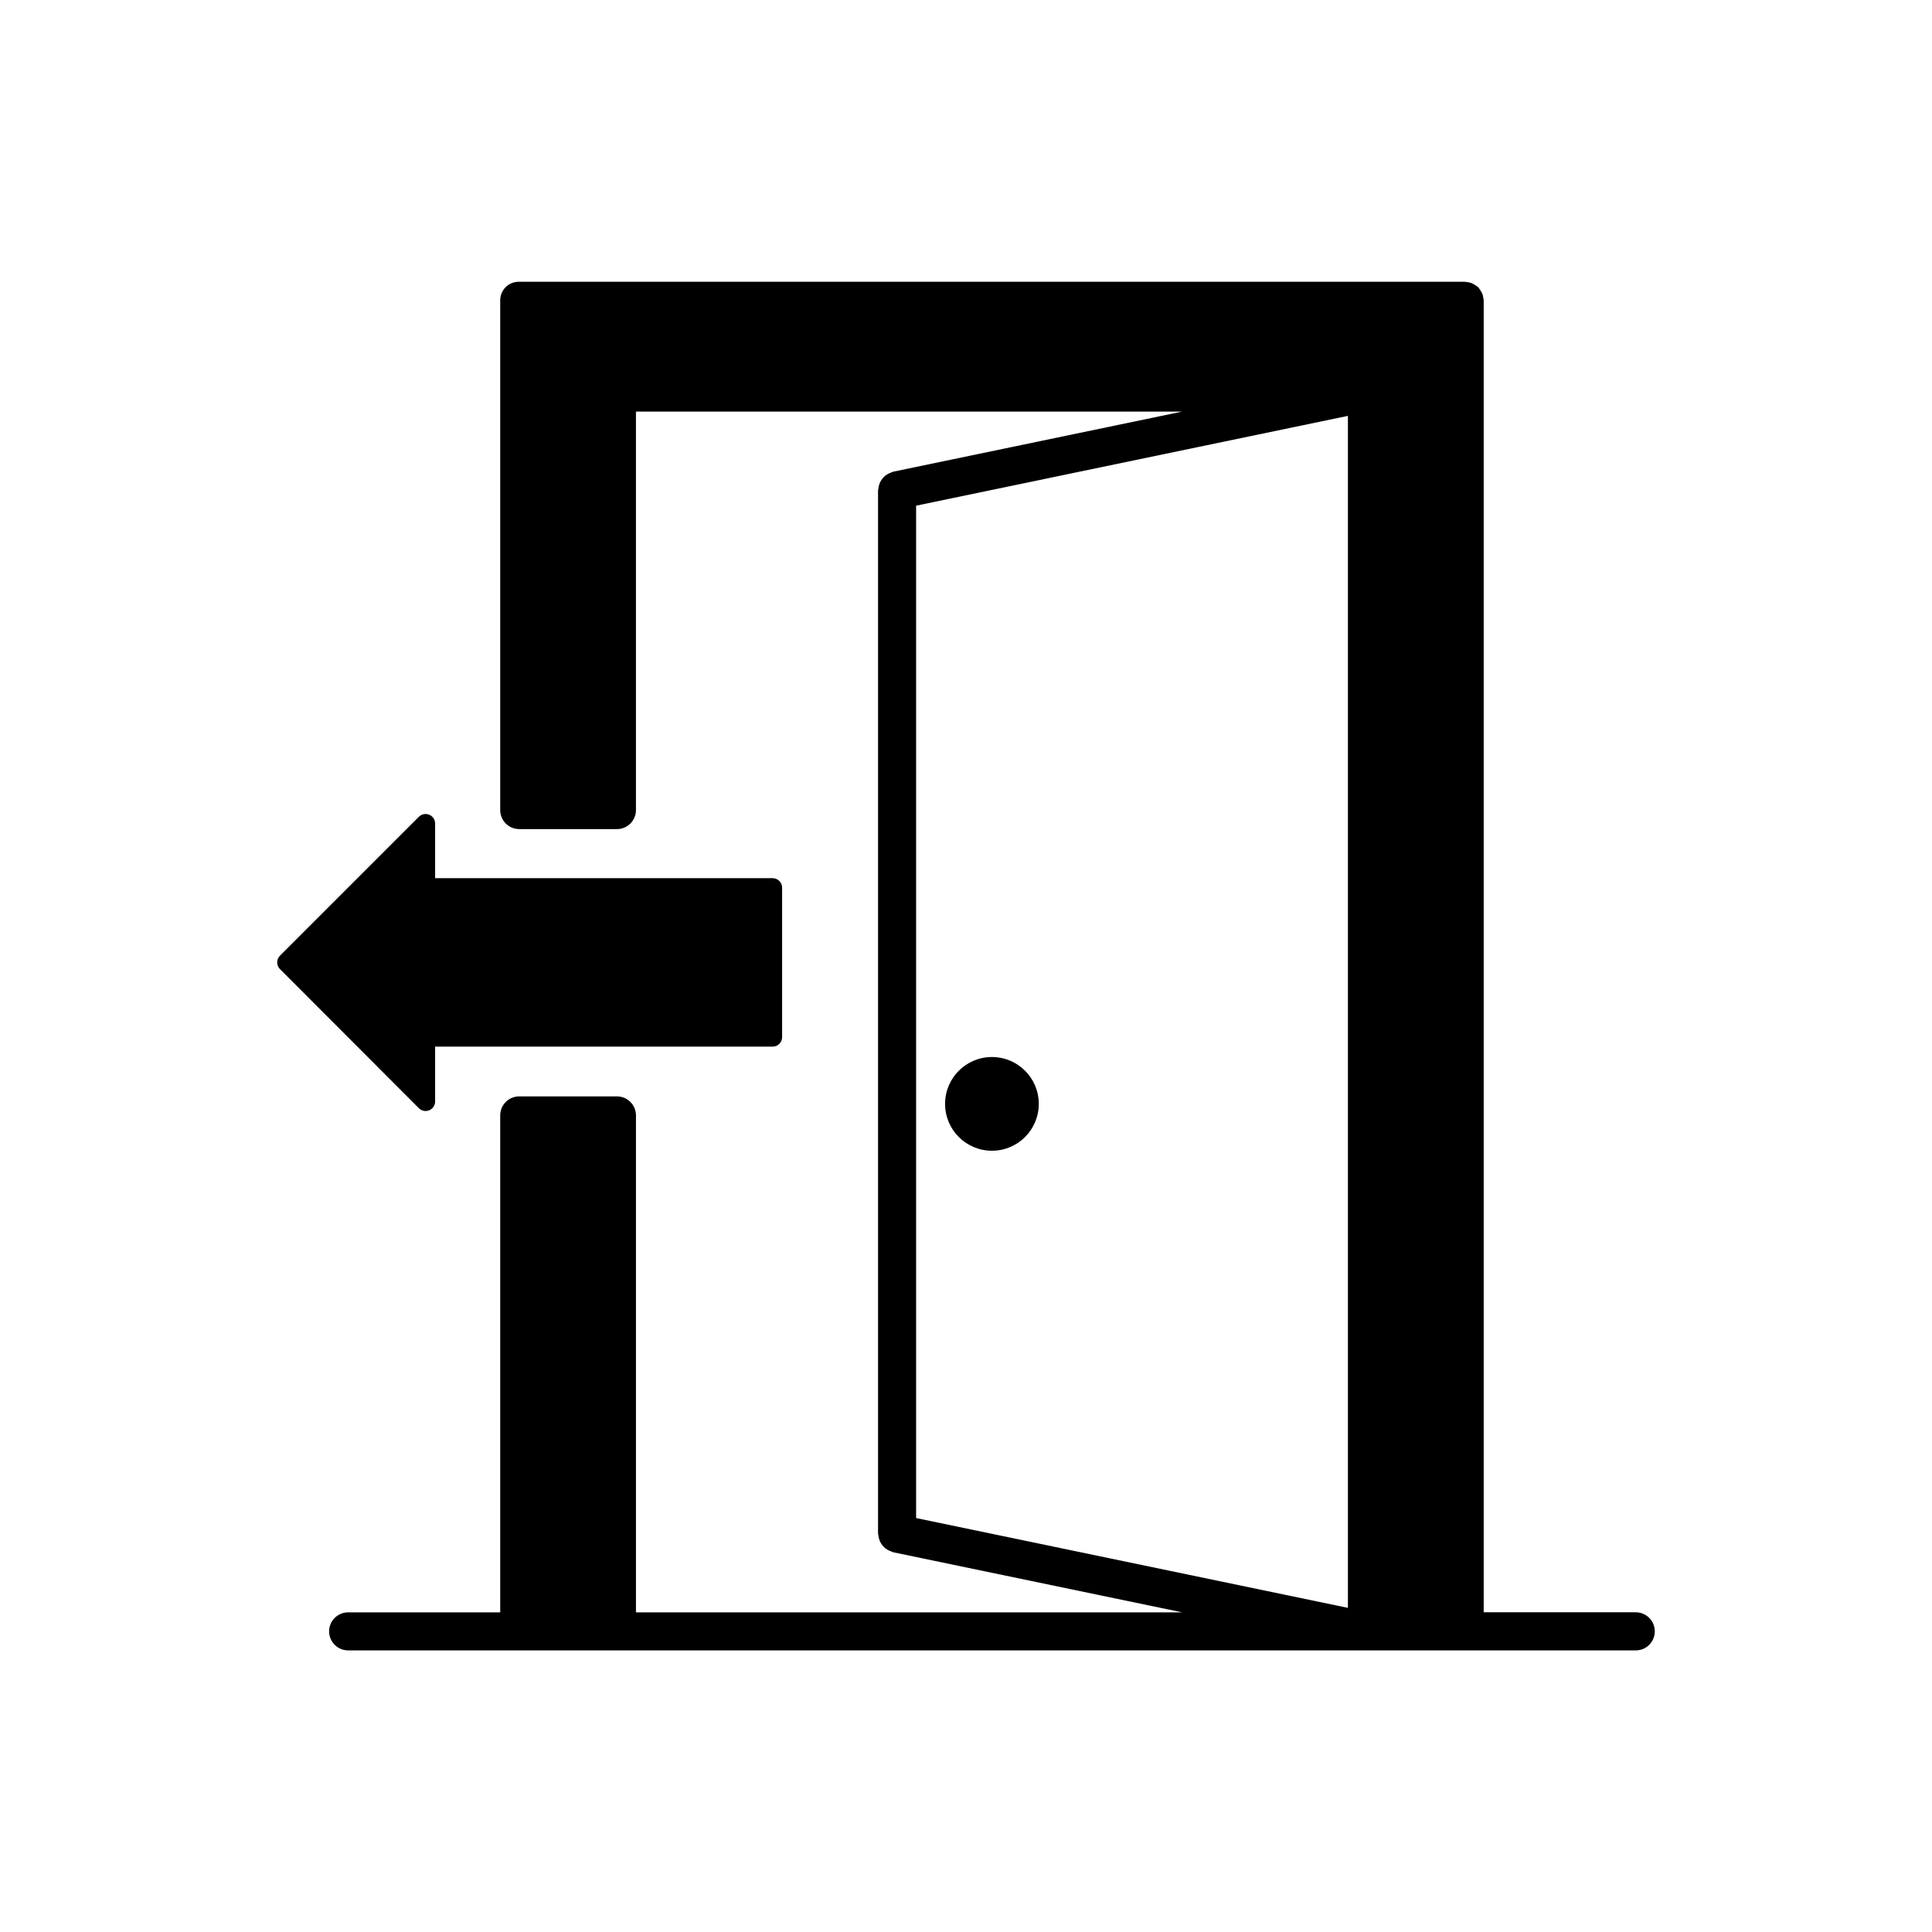
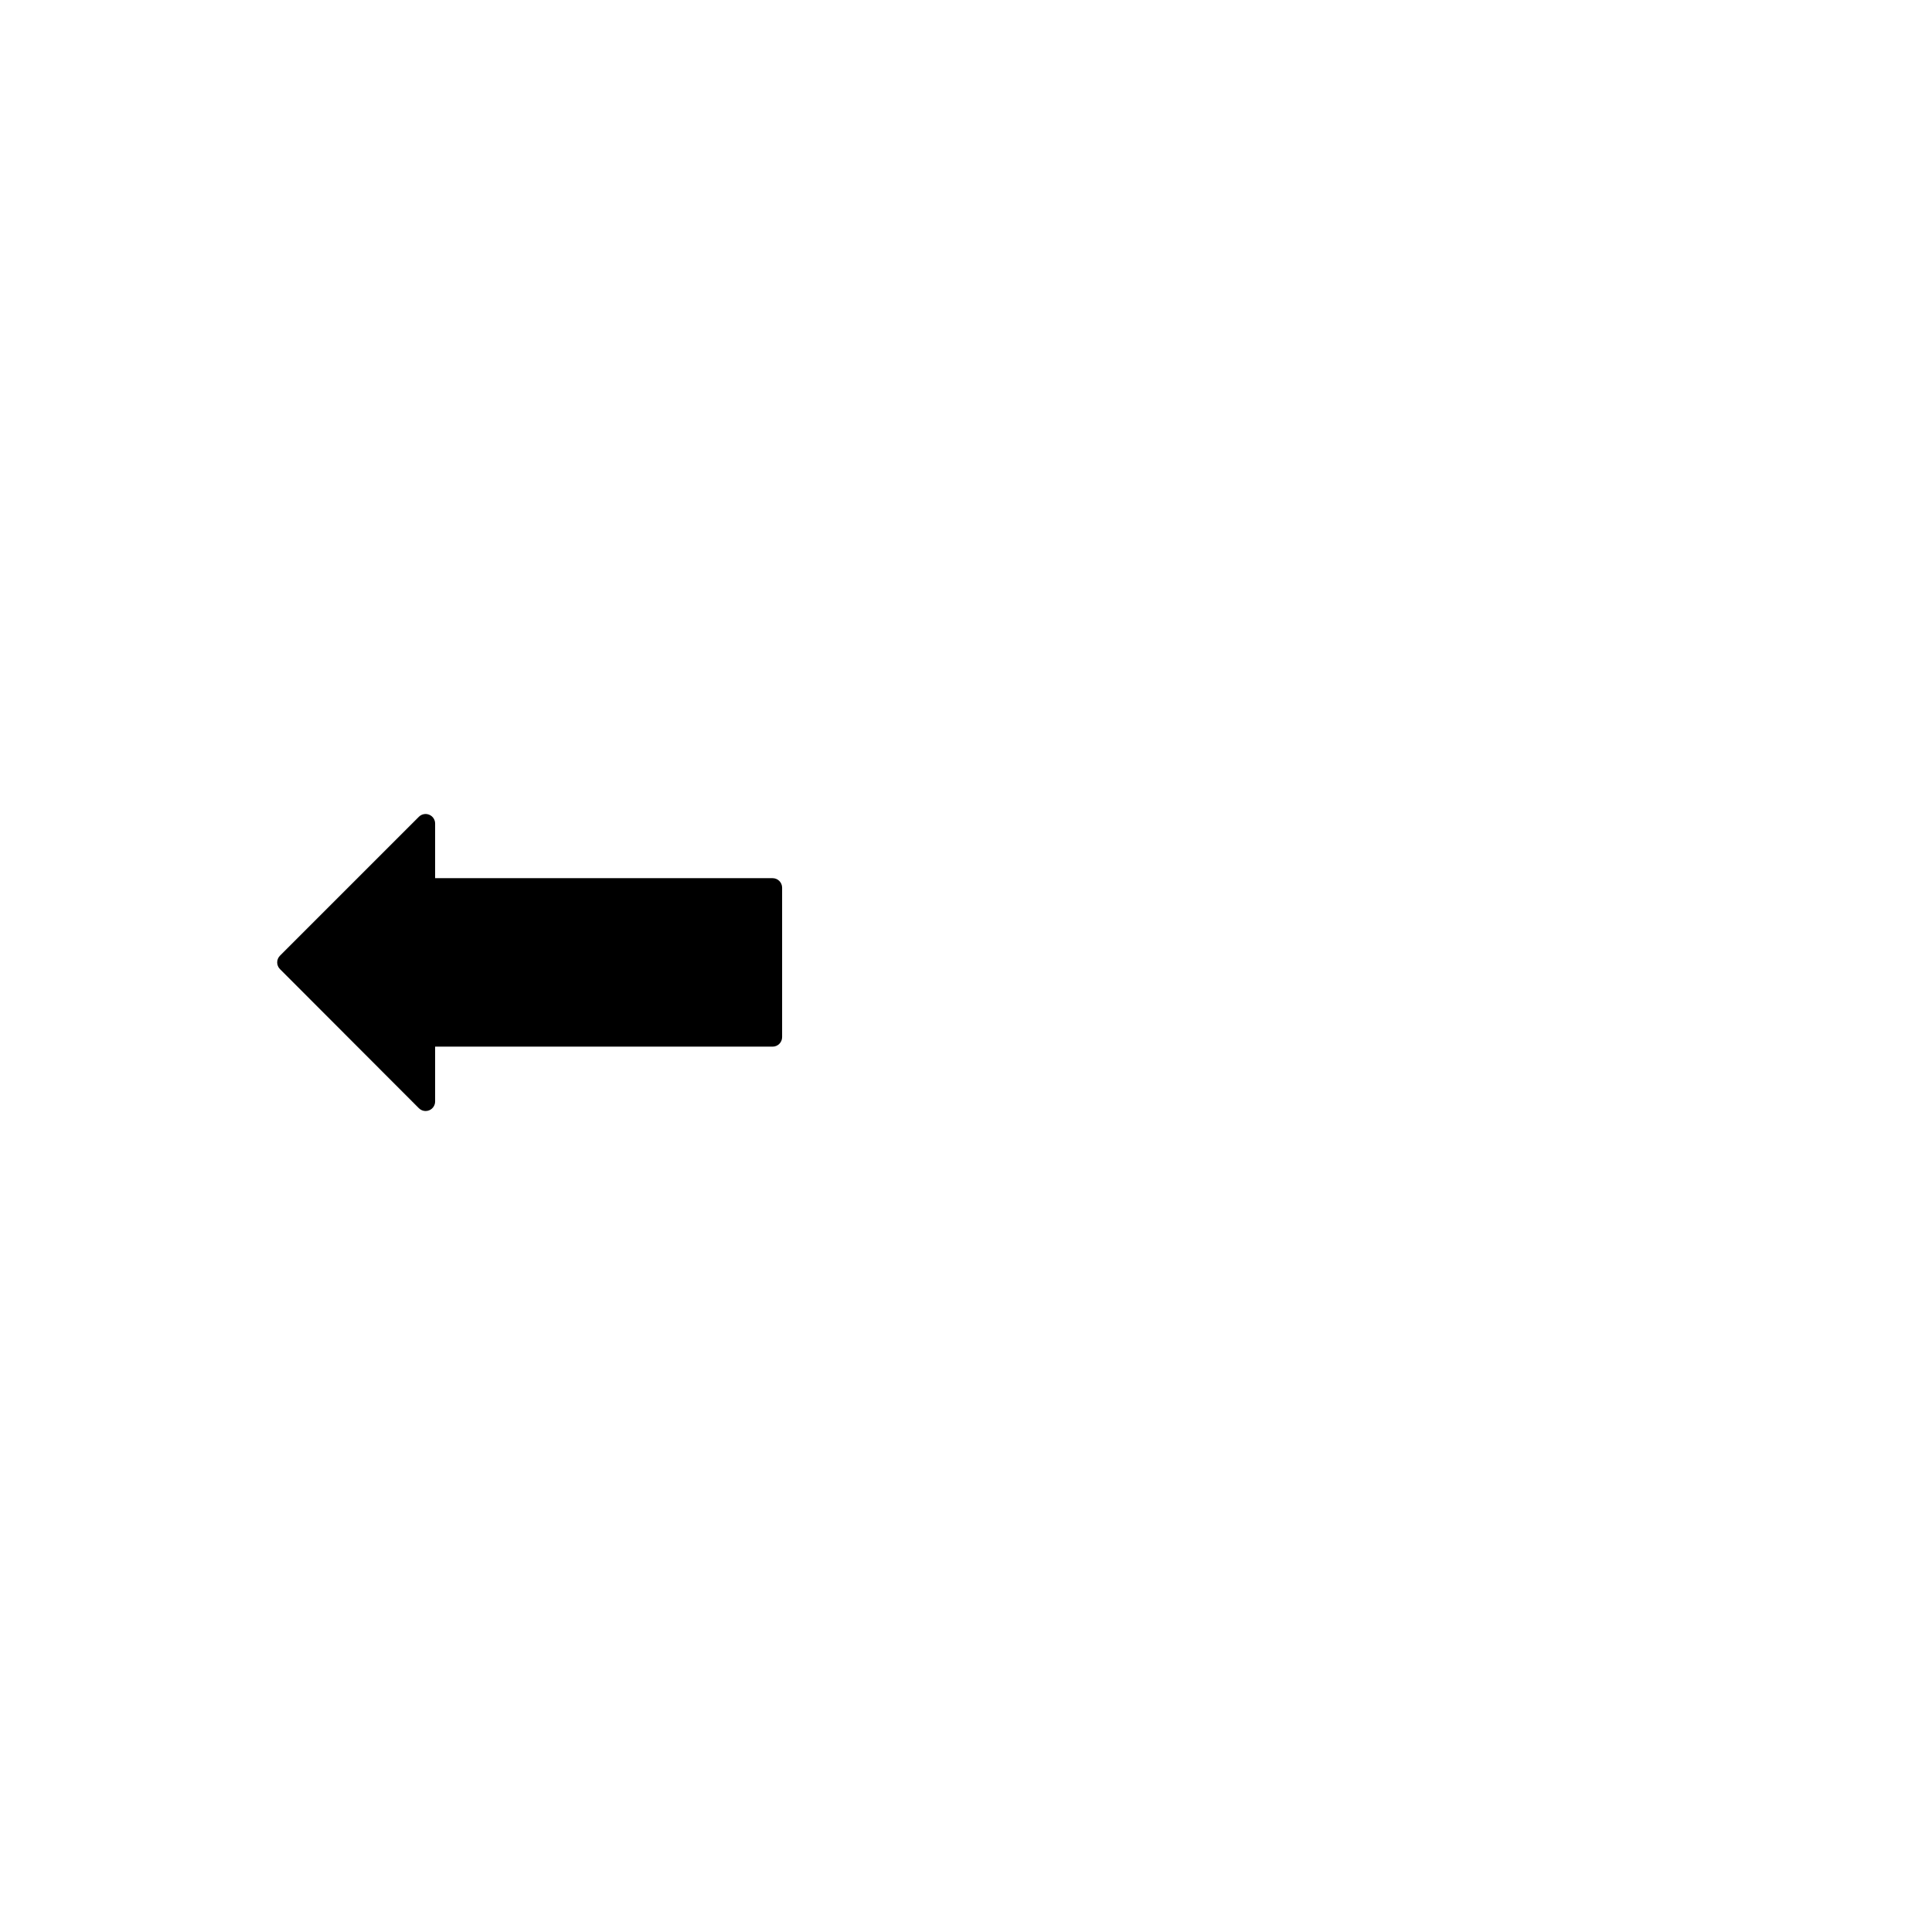
<svg xmlns="http://www.w3.org/2000/svg" fill="#000000" width="800px" height="800px" version="1.1" viewBox="144 144 512 512">
  <g>
-     <path d="m577.5 571.27h-40.305v-347.42c0.004-0.16-0.012-0.312-0.02-0.473-0.012-0.195-0.082-0.383-0.109-0.574-0.039-0.23-0.066-0.465-0.137-0.684-0.098-0.289-0.238-0.543-0.379-0.812-0.105-0.203-0.215-0.387-0.348-0.57-0.086-0.109-0.16-0.223-0.25-0.324-0.086-0.098-0.109-0.215-0.203-0.301-0.074-0.074-0.172-0.098-0.246-0.16-0.105-0.09-0.211-0.16-0.316-0.242-0.191-0.141-0.395-0.258-0.598-0.371-0.082-0.047-0.141-0.102-0.223-0.137-0.188-0.09-0.367-0.176-0.562-0.242-0.191-0.066-0.395-0.098-0.594-0.137-0.242-0.051-0.48-0.098-0.727-0.109-0.125-0.012-0.246-0.047-0.371-0.047h-250.39c-1.391-0.047-2.793 0.438-3.82 1.535-0.988 1.043-1.414 2.398-1.34 3.727v134.75c0 2.781 2.258 5.039 5.039 5.039h25.895c2.781 0 5.039-2.258 5.039-5.039v-105.6h144.72l-76.547 15.922c-0.168 0.035-0.293 0.141-0.449 0.191-0.332 0.105-0.629 0.23-0.934 0.398-0.281 0.156-0.535 0.324-0.781 0.523-0.25 0.211-0.465 0.434-0.664 0.684-0.207 0.25-0.379 0.504-0.527 0.785-0.152 0.281-0.262 0.562-0.359 0.875-0.105 0.324-0.168 0.641-0.203 0.988-0.016 0.168-0.098 0.312-0.098 0.484v276.5c0 0.172 0.082 0.316 0.098 0.484 0.035 0.344 0.102 0.664 0.203 0.988 0.098 0.312 0.207 0.594 0.359 0.875 0.152 0.281 0.324 0.527 0.523 0.781 0.207 0.258 0.418 0.484 0.672 0.691 0.242 0.207 0.5 0.367 0.777 0.523 0.297 0.16 0.594 0.293 0.922 0.395 0.16 0.055 0.289 0.16 0.457 0.195l76.586 15.926h-144.75v-131.7c0-2.785-2.258-5.039-5.039-5.039h-25.898c-2.781 0-5.039 2.254-5.039 5.039v131.7h-40.305c-2.781 0-5.039 2.254-5.039 5.039 0 2.785 2.258 5.039 5.039 5.039h341.24c2.785 0 5.039-2.254 5.039-5.039 0-2.797-2.258-5.055-5.039-5.055zm-190.72-293.26 114.43-23.801v315.89l-114.43-23.801z" />
-     <path d="m419.29 436.54c0 6.859-5.559 12.418-12.418 12.418s-12.418-5.559-12.418-12.418 5.559-12.418 12.418-12.418 12.418 5.559 12.418 12.418" />
    <path d="m256.79 438.43c0.328 0 0.648-0.066 0.961-0.191 0.941-0.387 1.559-1.309 1.559-2.328v-14.539h89.438c1.391 0 2.519-1.129 2.519-2.519v-39.609c0-1.391-1.129-2.519-2.519-2.519h-89.438v-14.484c0-1.02-0.613-1.941-1.559-2.328-0.941-0.395-2.023-0.176-2.746 0.543l-36.809 36.809c-0.984 0.984-0.984 2.578 0 3.562l36.809 36.863c0.488 0.484 1.133 0.742 1.785 0.742z" />
  </g>
</svg>